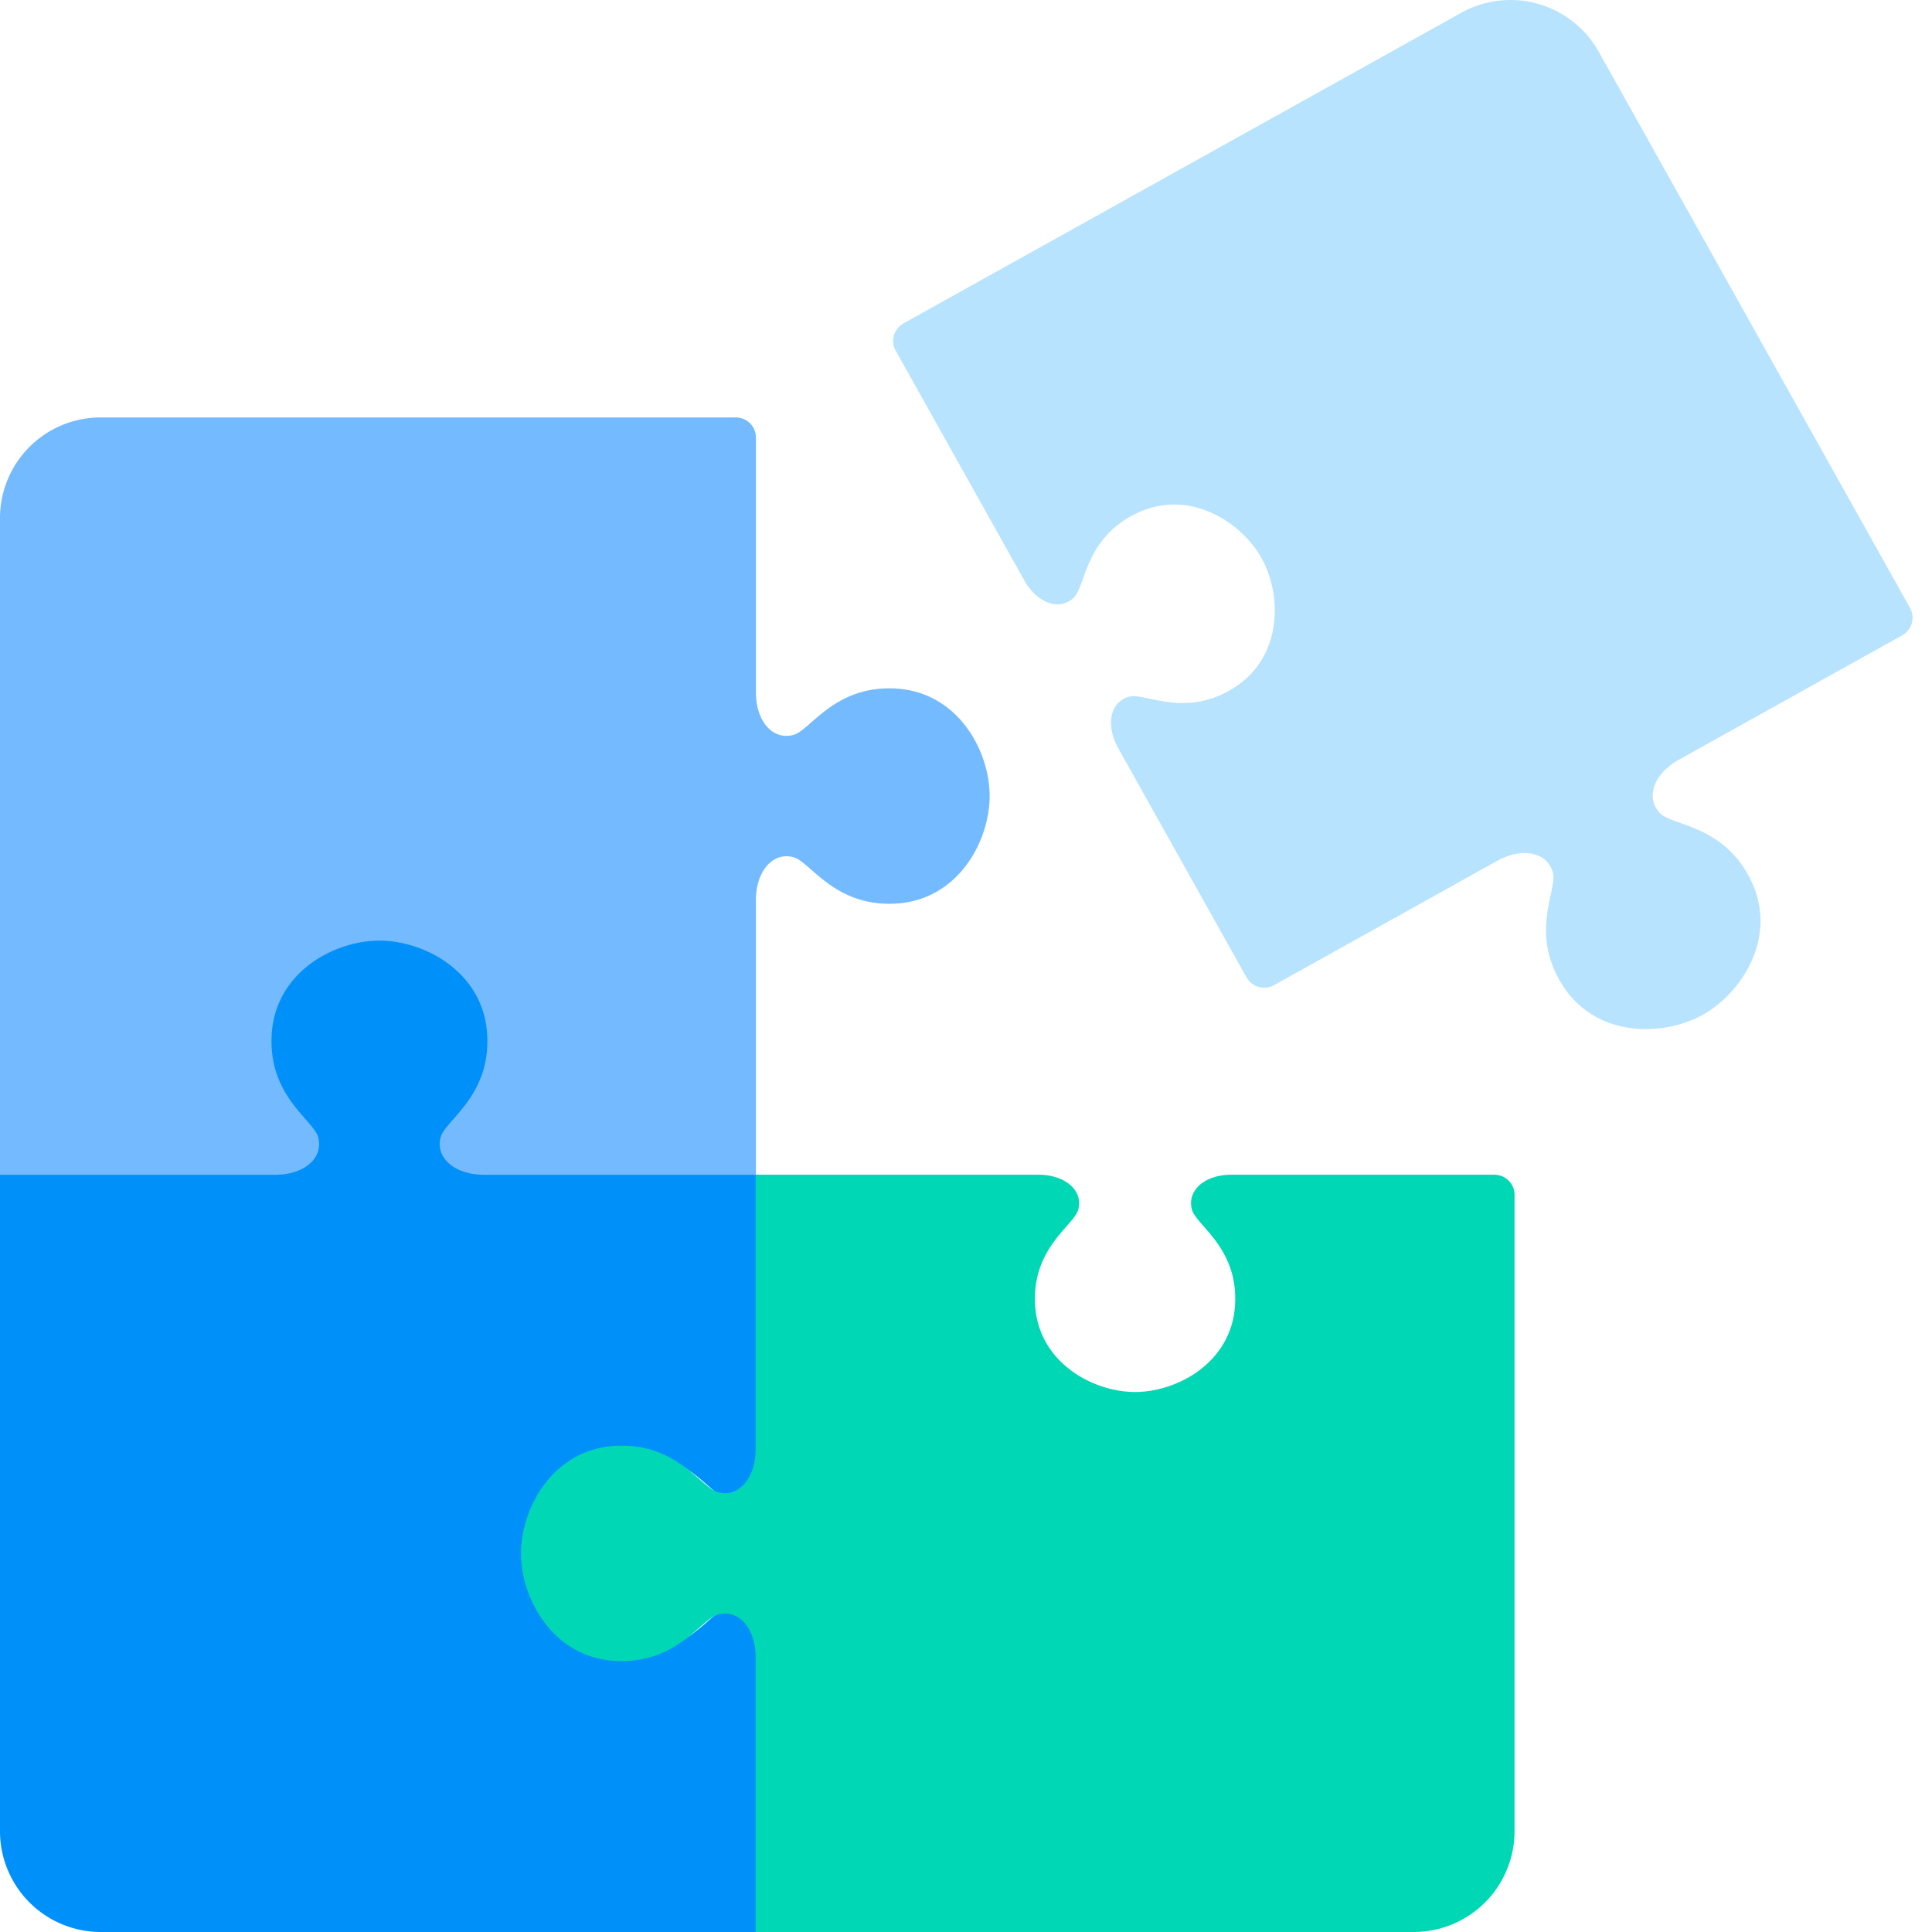
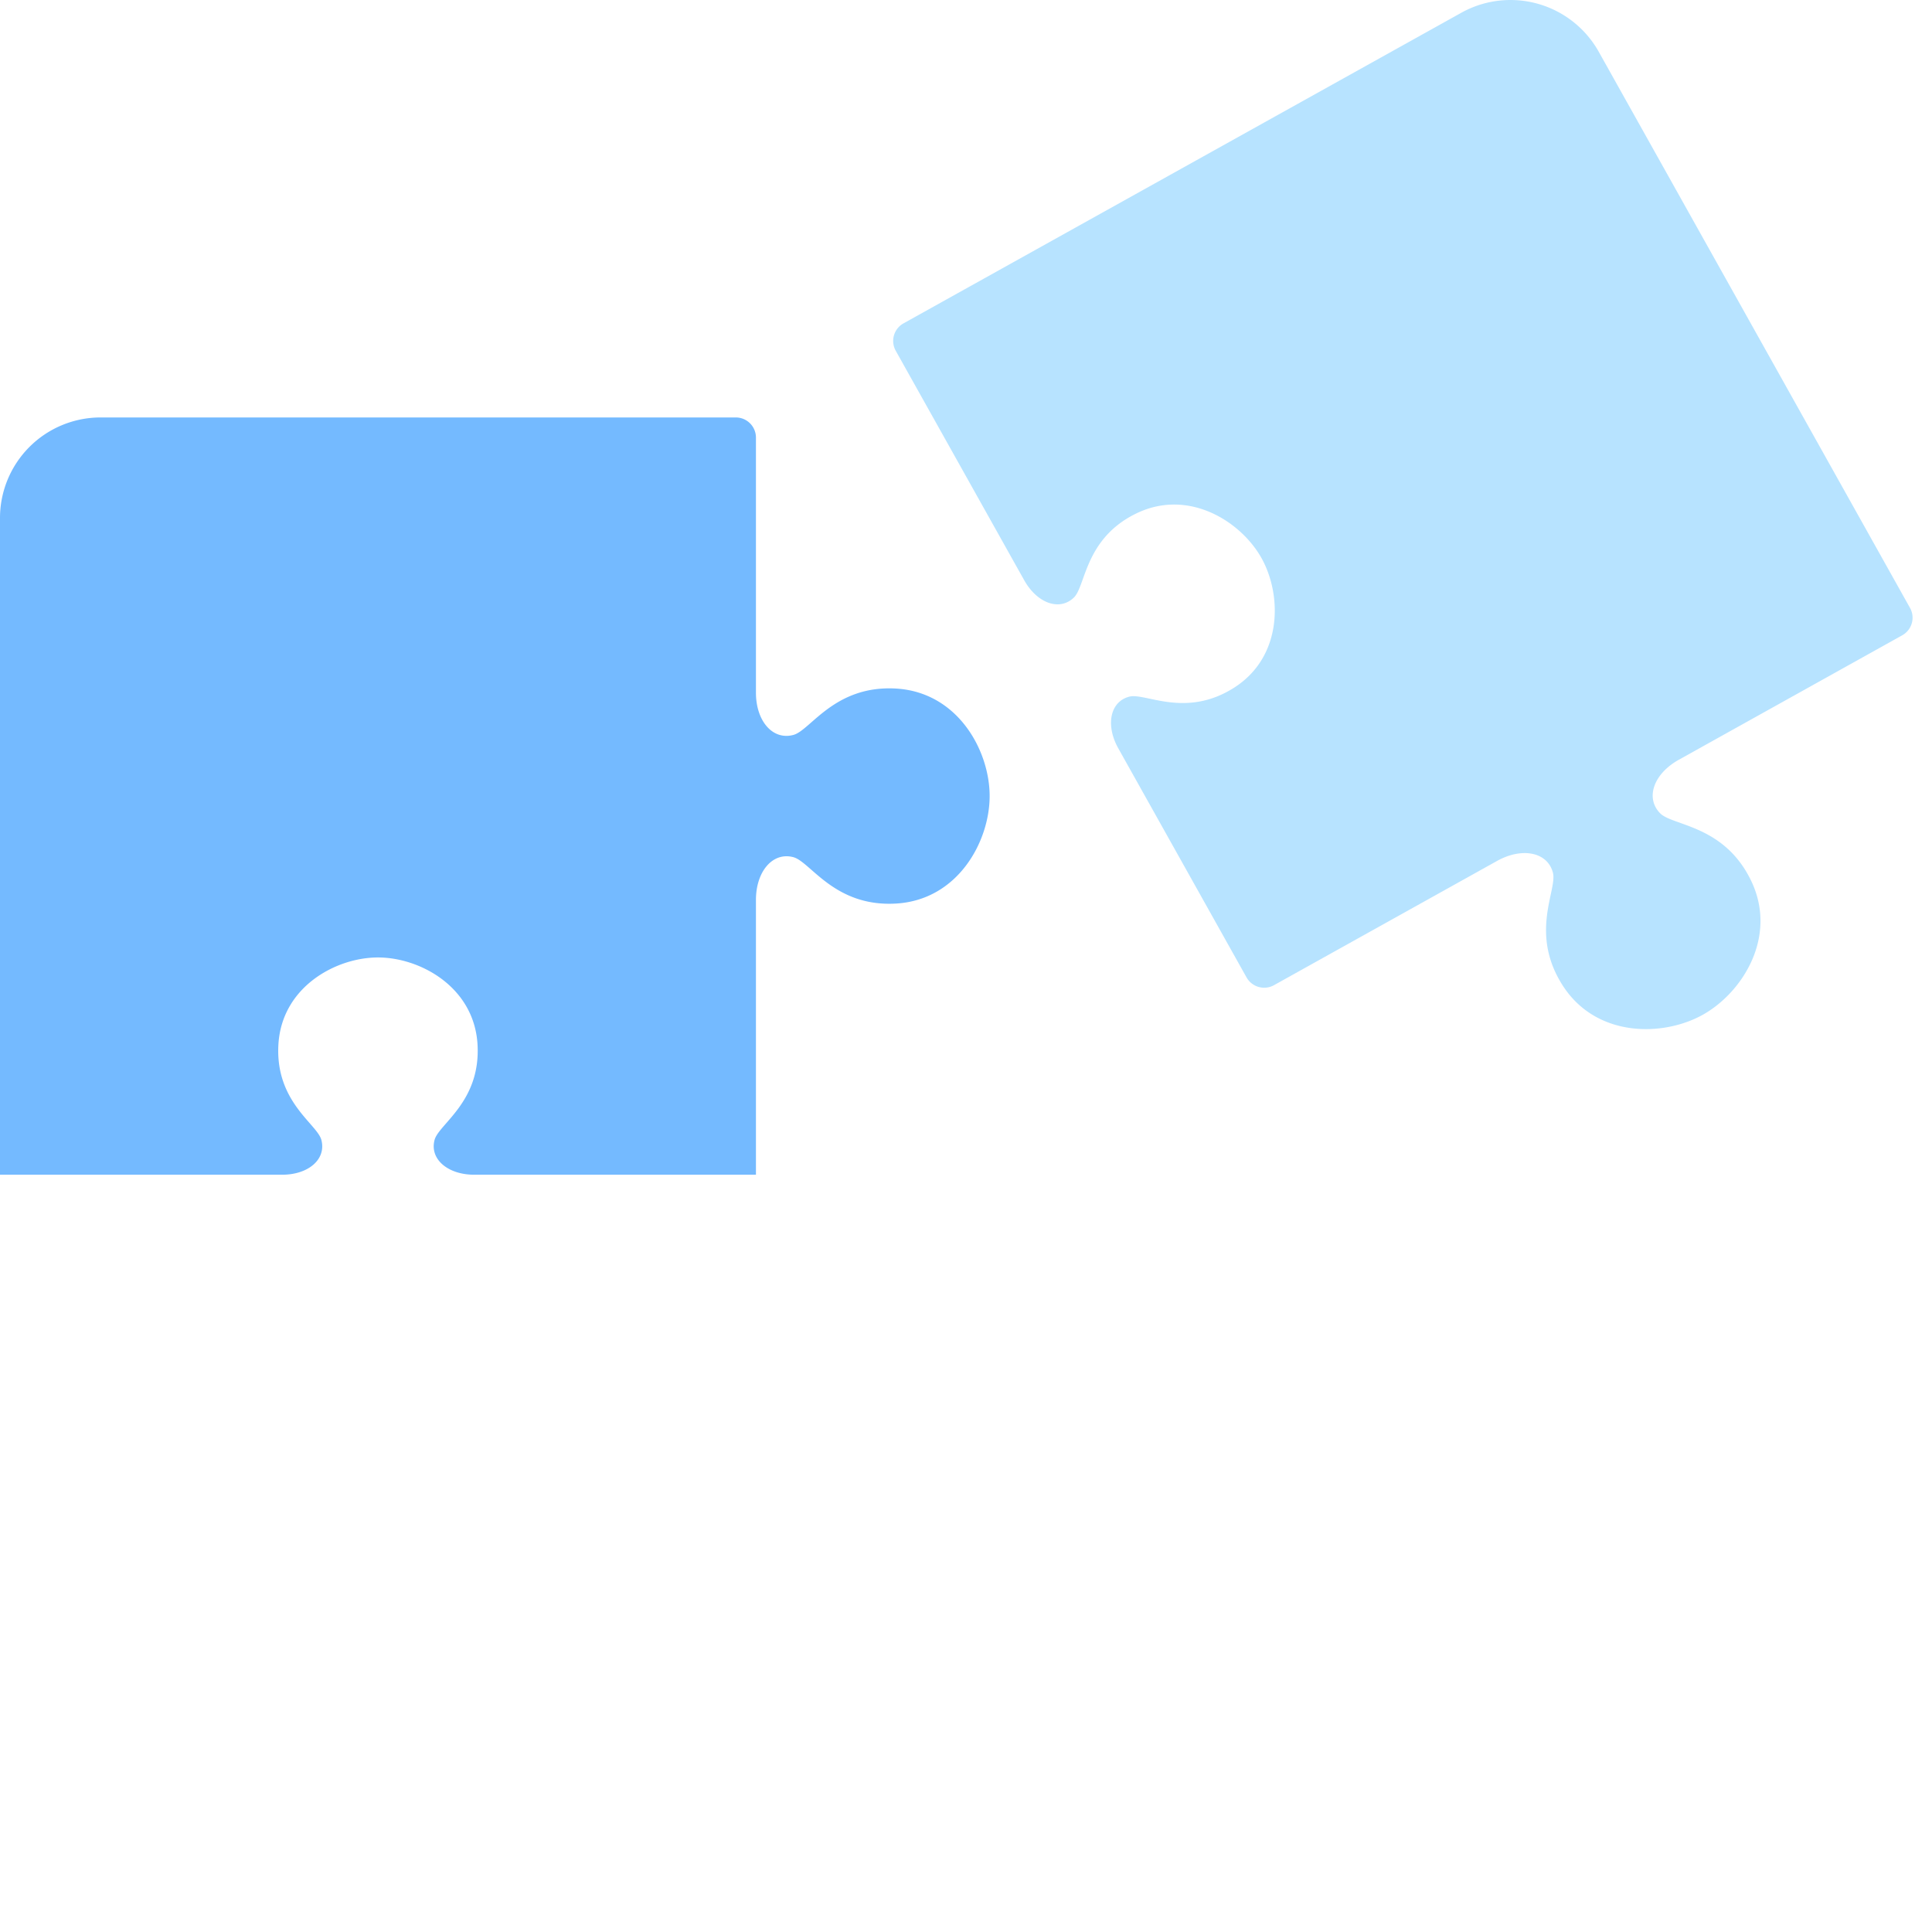
<svg xmlns="http://www.w3.org/2000/svg" width="55" height="55" viewBox="0 0 55 55">
  <g fill="none" fill-rule="evenodd">
    <path fill="#74BAFF" d="M21.52 33.442V25.62c0-.81.475-1.374 1.065-1.218.49.13 1.17 1.425 2.927 1.32 1.757-.104 2.661-1.765 2.661-3.06 0-1.295-.904-2.954-2.661-3.06-1.758-.104-2.437 1.191-2.927 1.32-.59.157-1.065-.396-1.065-1.205v-7.26a.573.573 0 0 0-.572-.573H2.862A2.864 2.864 0 0 0 0 14.751v18.691h8.032c.75 0 1.261-.442 1.117-.99-.12-.456-1.32-1.087-1.223-2.721.097-1.634 1.634-2.474 2.834-2.474 1.199 0 2.737.84 2.834 2.474.097 1.634-1.103 2.265-1.223 2.721-.145.548.38.99 1.129.99h8.02z" />
-     <path fill="#0090FA" d="M21.604 33.442h-7.84c-.81 0-1.376-.476-1.22-1.066.13-.491 1.429-1.172 1.324-2.932-.105-1.76-1.77-2.666-3.067-2.666-1.298 0-2.961.905-3.066 2.666-.105 1.76 1.193 2.44 1.323 2.932.156.59-.397 1.066-1.208 1.066H0v18.692A2.87 2.87 0 0 0 2.873 55h18.731v-8.046c0-.75-.443-1.263-.992-1.118-.457.12-1.09 1.321-2.727 1.224-1.637-.097-2.48-1.637-2.48-2.838 0-1.202.843-2.743 2.48-2.84 1.637-.097 2.27 1.105 2.727 1.226.549.144.992-.38.992-1.132v-8.034z" />
    <path fill="#B7E3FF" d="M35.486 27.824a.576.576 0 0 0 .782.222l6.352-3.538c.709-.394 1.437-.254 1.589.338.126.493-.676 1.72.277 3.207.953 1.488 2.851 1.468 3.986.837 1.134-.632 2.145-2.233 1.376-3.823-.77-1.59-2.237-1.552-2.591-1.918-.426-.44-.174-1.126.535-1.52l6.36-3.543a.573.573 0 0 0 .222-.78L45.511 1.47A2.88 2.88 0 0 0 41.597.365l-15.875 8.84a.573.573 0 0 0-.222.781l3.656 6.53c.367.657 1.006.89 1.415.495.34-.328.306-1.686 1.785-2.398 1.479-.712 2.968.224 3.556 1.274.587 1.05.606 2.806-.778 3.689-1.384.881-2.526.139-2.984.256-.551.141-.682.816-.314 1.472l3.65 6.52z" />
-     <path fill="#00D8B5" d="M21.511 33.442v7.823c0 .809-.477 1.374-1.068 1.218-.493-.13-1.174-1.426-2.938-1.321-1.765.104-2.672 1.766-2.672 3.06 0 1.295.907 2.955 2.672 3.06 1.764.104 2.445-1.19 2.938-1.32.591-.157 1.068.396 1.068 1.205V55h18.732a2.87 2.87 0 0 0 2.873-2.866V34.015a.574.574 0 0 0-.575-.573h-7.488c-.753 0-1.267.443-1.122.99.121.456 1.325 1.088 1.228 2.722-.098 1.633-1.64 2.473-2.845 2.473-1.204 0-2.748-.84-2.846-2.473-.097-1.634 1.108-2.266 1.229-2.722.145-.547-.382-.99-1.134-.99h-8.052z" />
  </g>
</svg>